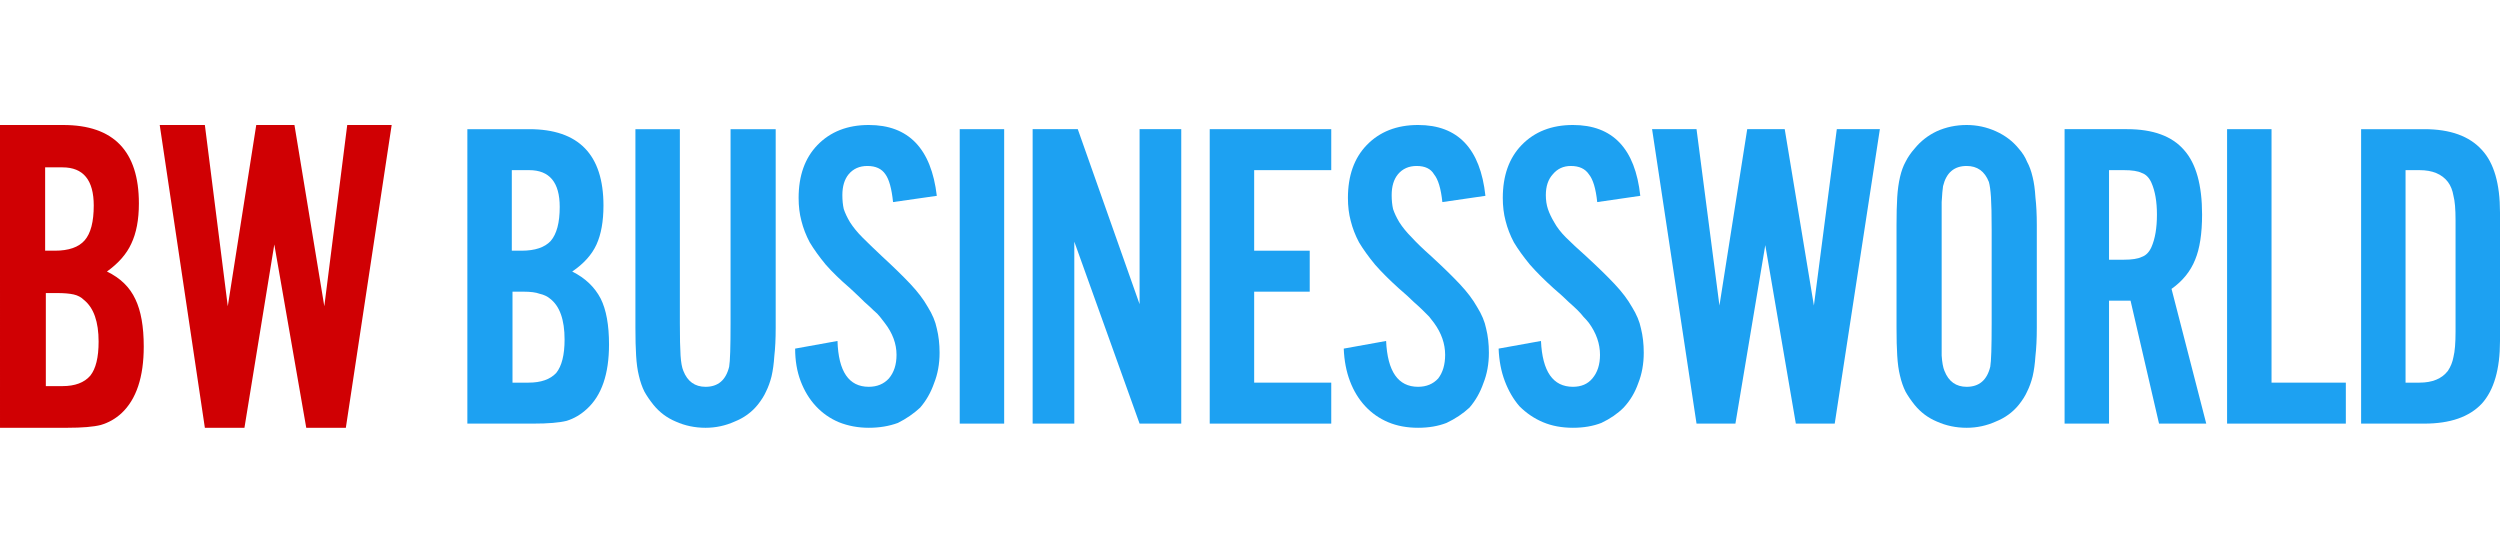
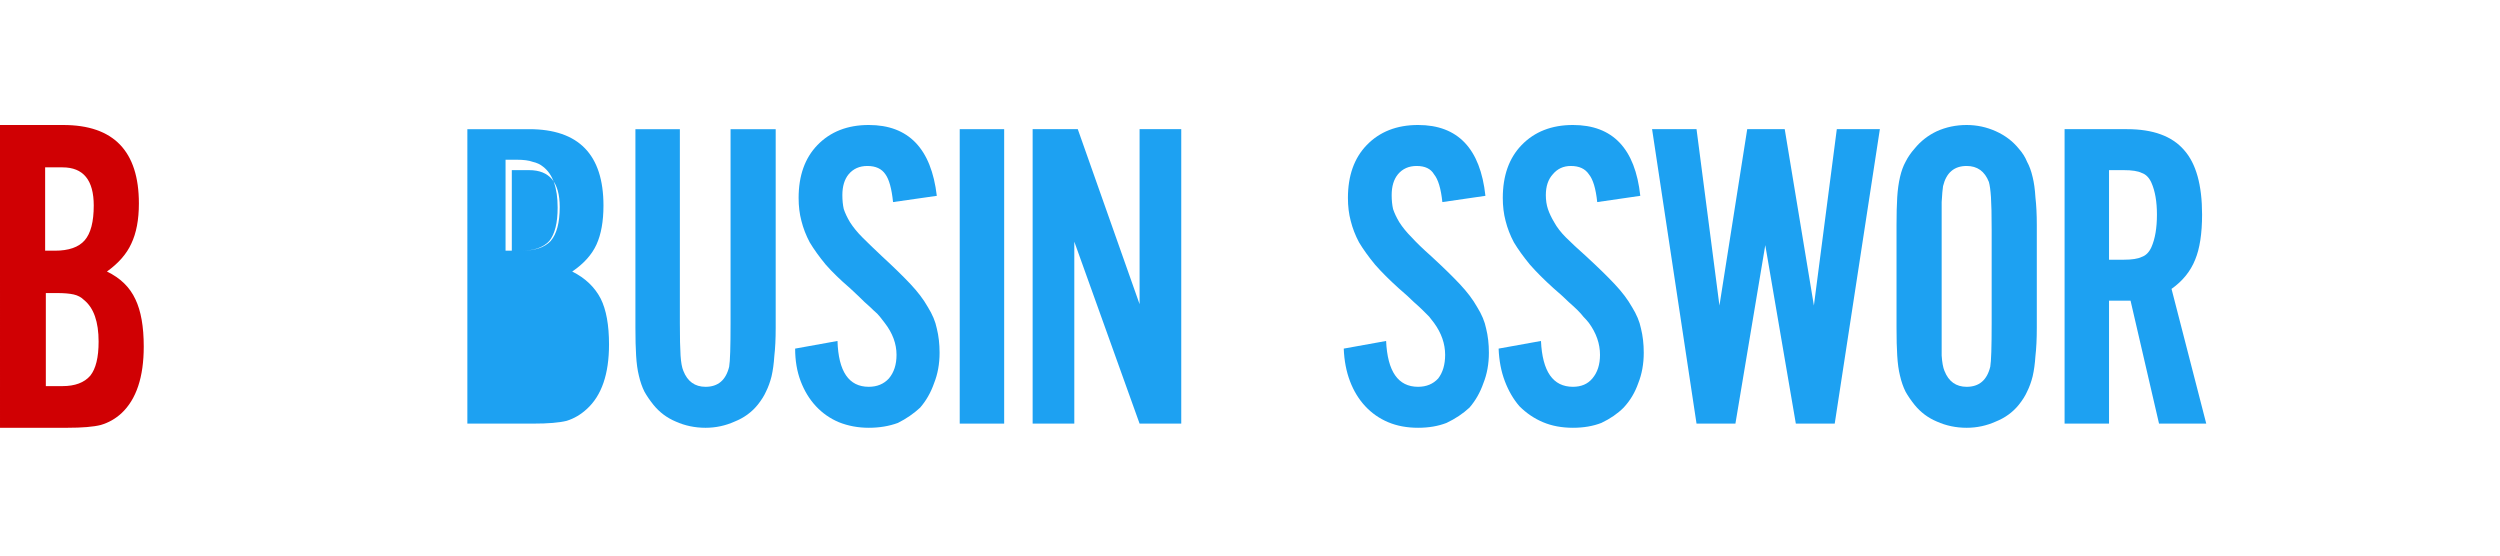
<svg xmlns="http://www.w3.org/2000/svg" version="1.2" viewBox="0 0 360 80" width="360" height="80">
  <title>Media Logos svg (360 X 80)</title>
  <style>
		.s0 { fill: #1da1f2 } 
		.s1 { fill: #d00003 } 
	</style>
  <g id="BW Business World">
-     <path id="Layer" fill-rule="evenodd" class="s0" d="m67.3 18.6h8.9q10.7 0 10.7 11 0 3.4-1 5.6-1 2.2-3.5 3.9 2.8 1.4 4.1 3.9 1.2 2.4 1.2 6.6 0 6.4-3.2 9.3-1.3 1.2-2.9 1.7-1.6 0.4-4.8 0.4h-9.5zm7.8 17.5q2.9 0 4.2-1.4 1.3-1.5 1.3-4.9 0-5.3-4.4-5.3h-2.5v11.6zm1 19q2.7 0 4-1.4 1.2-1.5 1.2-4.8 0-4.3-2.1-5.9-0.6-0.5-1.5-0.7-0.8-0.3-2.3-0.3h-1.6v13.1z" />
+     <path id="Layer" fill-rule="evenodd" class="s0" d="m67.3 18.6h8.9q10.7 0 10.7 11 0 3.4-1 5.6-1 2.2-3.5 3.9 2.8 1.4 4.1 3.9 1.2 2.4 1.2 6.6 0 6.4-3.2 9.3-1.3 1.2-2.9 1.7-1.6 0.4-4.8 0.4h-9.5zm7.8 17.5q2.9 0 4.2-1.4 1.3-1.5 1.3-4.9 0-5.3-4.4-5.3h-2.5v11.6zq2.7 0 4-1.4 1.2-1.5 1.2-4.8 0-4.3-2.1-5.9-0.6-0.5-1.5-0.7-0.8-0.3-2.3-0.3h-1.6v13.1z" />
    <path id="Layer" class="s0" d="m111.7 18.6v28.6q0 2.4-0.2 4.1-0.1 1.6-0.4 2.9-0.3 1.2-0.8 2.2-0.4 0.9-1.2 1.9-1.3 1.6-3.3 2.4-2 0.9-4.2 0.9-2.3 0-4.3-0.9-1.9-0.8-3.2-2.4-0.8-1-1.3-1.9-0.5-1-0.8-2.3-0.3-1.2-0.4-2.9-0.1-1.6-0.1-4v-28.6h6.4v27.9q0 3.2 0.1 4.7 0.1 1.5 0.4 2.2 0.9 2.3 3.2 2.3 2.7 0 3.4-2.9 0.2-1.1 0.2-6.3v-27.9z" />
    <path id="Layer" class="s0" d="m128.6 29.1q-0.3-2.9-1.1-4-0.8-1.2-2.6-1.2-1.7 0-2.7 1.2-0.9 1.1-0.9 3 0 1.1 0.2 2 0.3 0.9 0.9 1.9 0.7 1.1 1.8 2.2 1.1 1.1 2.8 2.7 2.5 2.3 4.1 4 1.6 1.7 2.5 3.3 1 1.6 1.3 3.1 0.4 1.6 0.4 3.5 0 2.4-0.8 4.4-0.7 2-2 3.5-1.4 1.3-3.2 2.2-1.9 0.7-4.2 0.7-2.3 0-4.3-0.8-1.9-0.8-3.3-2.3-1.4-1.5-2.2-3.6-0.8-2.1-0.8-4.7l6.1-1.1q0.2 6.6 4.5 6.6 1.8 0 2.9-1.2 1.1-1.3 1.1-3.4 0-2.4-1.7-4.6-0.4-0.5-0.7-0.9-0.3-0.4-0.9-0.9-0.5-0.5-1.3-1.2-0.8-0.8-2.1-2-2.1-1.8-3.5-3.4-1.4-1.7-2.3-3.2-0.8-1.5-1.2-3.1-0.4-1.5-0.4-3.3 0-4.8 2.7-7.6 2.8-2.9 7.4-2.9 8.6 0 9.8 10.2z" />
    <path id="Layer" class="s0" d="m138.2 18.6h6.4v42.4h-6.4z" />
    <path id="Layer" class="s0" d="m164.1 61l-9.4-26.2v26.2h-6v-42.4h6.5l8.9 25.2v-25.2h6v42.4z" />
-     <path id="Layer" class="s0" d="m191.7 24.5h-11.1v11.6h8v5.9h-8v13.1h11.1v5.9h-17.5v-42.4h17.5z" />
    <path id="Layer" class="s0" d="m207.7 29.1q-0.3-2.9-1.2-4-0.7-1.2-2.5-1.2-1.7 0-2.7 1.2-0.9 1.1-0.9 3 0 1.1 0.2 2 0.3 0.9 0.9 1.9 0.7 1.1 1.8 2.2 1 1.1 2.8 2.7 2.5 2.3 4.1 4 1.6 1.7 2.5 3.3 1 1.6 1.3 3.1 0.4 1.6 0.4 3.5 0 2.4-0.8 4.4-0.7 2-2 3.5-1.4 1.3-3.3 2.2-1.8 0.7-4.1 0.7-2.4 0-4.3-0.8-1.9-0.8-3.3-2.3-1.4-1.5-2.2-3.6-0.8-2.1-0.9-4.7l6.1-1.1q0.3 6.6 4.6 6.6 1.8 0 2.9-1.2 1-1.3 1-3.4 0-2.4-1.6-4.6-0.4-0.5-0.7-0.9-0.4-0.4-0.9-0.9-0.5-0.5-1.3-1.2-0.8-0.8-2.2-2-2-1.8-3.4-3.4-1.4-1.7-2.3-3.2-0.8-1.5-1.2-3.1-0.4-1.5-0.4-3.3 0-4.8 2.7-7.6 2.8-2.9 7.4-2.9 8.6 0 9.7 10.2z" />
    <path id="Layer" class="s0" d="m230 29.1q-0.3-2.9-1.2-4-0.8-1.2-2.6-1.2-1.6 0-2.6 1.2-1 1.1-1 3 0 1.1 0.3 2 0.3 0.9 0.9 1.9 0.6 1.1 1.7 2.2 1.1 1.1 2.9 2.7 2.5 2.3 4.1 4 1.6 1.7 2.5 3.3 1 1.6 1.3 3.1 0.4 1.6 0.4 3.5 0 2.4-0.8 4.4-0.7 2-2.1 3.5-1.3 1.3-3.2 2.2-1.8 0.7-4.1 0.7-2.4 0-4.3-0.8-1.9-0.8-3.4-2.3-1.3-1.5-2.1-3.6-0.8-2.1-0.9-4.7l6.1-1.1q0.3 6.6 4.6 6.6 1.8 0 2.8-1.2 1.1-1.3 1.1-3.4 0-2.4-1.6-4.6-0.4-0.5-0.8-0.9-0.3-0.4-0.8-0.9-0.5-0.5-1.3-1.2-0.8-0.8-2.2-2-2-1.8-3.4-3.4-1.4-1.7-2.3-3.2-0.8-1.5-1.2-3.1-0.4-1.5-0.4-3.3 0-4.8 2.7-7.6 2.8-2.9 7.4-2.9 8.6 0 9.7 10.2z" />
    <path id="Layer" class="s0" d="m258.6 61l-4.4-25.7-4.3 25.7h-5.6l-6.4-42.4h6.4l3.3 25.4 4-25.4h5.4l4.2 25.4 3.3-25.4h6.2l-6.5 42.4z" />
    <path id="Layer" fill-rule="evenodd" class="s0" d="m293.3 47.2q0 2.4-0.2 4.1-0.1 1.6-0.4 2.9-0.3 1.2-0.8 2.2-0.4 0.9-1.2 1.9-1.3 1.6-3.3 2.4-2 0.9-4.2 0.9-2.3 0-4.3-0.9-1.9-0.8-3.2-2.4-0.8-1-1.3-1.9-0.5-1-0.8-2.3-0.3-1.2-0.4-2.9-0.1-1.6-0.1-4v-14.8q0-2.3 0.1-4 0.1-1.6 0.4-2.9 0.3-1.3 0.8-2.2 0.5-1 1.3-1.9 1.3-1.6 3.2-2.5 2-0.9 4.3-0.9 2.2 0 4.2 0.9 2 0.9 3.3 2.5 0.8 0.9 1.2 1.9 0.5 0.9 0.8 2.2 0.3 1.2 0.4 2.9 0.2 1.7 0.2 4zm-13.7-0.7q0 3.2 0 4.7 0.1 1.5 0.4 2.2 0.9 2.3 3.2 2.3 2.7 0 3.4-2.9 0.2-1.1 0.2-6.3v-13.4q0-3.2-0.1-4.7-0.1-1.5-0.3-2.2-0.9-2.3-3.2-2.3-2.7 0-3.4 2.9-0.1 0.6-0.2 2.3 0 1.6 0 4z" />
    <path id="Layer" fill-rule="evenodd" class="s0" d="m303.7 61h-6.4v-42.4h9q5.6 0 8.2 3 2.6 2.9 2.6 9.3 0 4.1-1 6.5-1 2.5-3.4 4.2l5 19.4h-6.8l-4.1-17.7h-3.1zm2.1-23.6q1.8 0 2.6-0.4 0.9-0.3 1.4-1.4 0.8-1.8 0.8-4.7 0-2.8-0.8-4.6-0.5-1.1-1.4-1.4-0.8-0.4-2.6-0.4h-2.1v12.9z" />
-     <path id="Layer" class="s0" d="m337.8 61h-17.1v-42.4h6.4v36.5h10.7z" />
-     <path id="Layer" fill-rule="evenodd" class="s0" d="m340 18.6h9.1q5.6 0 8.3 3 2.6 2.8 2.6 9v18.5q0 6.1-2.6 9-2.7 2.9-8.3 2.9h-9.1zm8.4 36.5q2.8 0 4.1-1.7 0.6-0.9 0.8-2 0.3-1.2 0.3-3.6v-16.1q0-2.4-0.3-3.5-0.2-1.2-0.8-2-1.3-1.7-4.1-1.7h-2v30.6z" />
    <path id="Layer" fill-rule="evenodd" class="s1" d="m0 18h9.1q10.9 0 10.9 11.3 0 3.5-1.1 5.8-1 2.2-3.5 4 2.9 1.4 4.1 4 1.2 2.5 1.2 6.8 0 6.6-3.2 9.6-1.3 1.2-3 1.7-1.6 0.4-4.8 0.4h-9.7zm7.9 18.1q3 0 4.3-1.5 1.3-1.5 1.3-5 0-5.5-4.5-5.5h-2.5v12zm1.1 19.5q2.7 0 4-1.5 1.2-1.5 1.2-4.9 0-4.3-2.1-6-0.6-0.6-1.5-0.8-0.9-0.2-2.4-0.2h-1.6v13.4z" />
-     <path id="Layer" class="s1" d="m44.1 61.6l-4.6-26.4-4.3 26.4h-5.7l-6.5-43.6h6.5l3.3 26.1 4.1-26.1h5.5l4.3 26.1 3.3-26.1h6.4l-6.6 43.6z" />
  </g>
</svg>